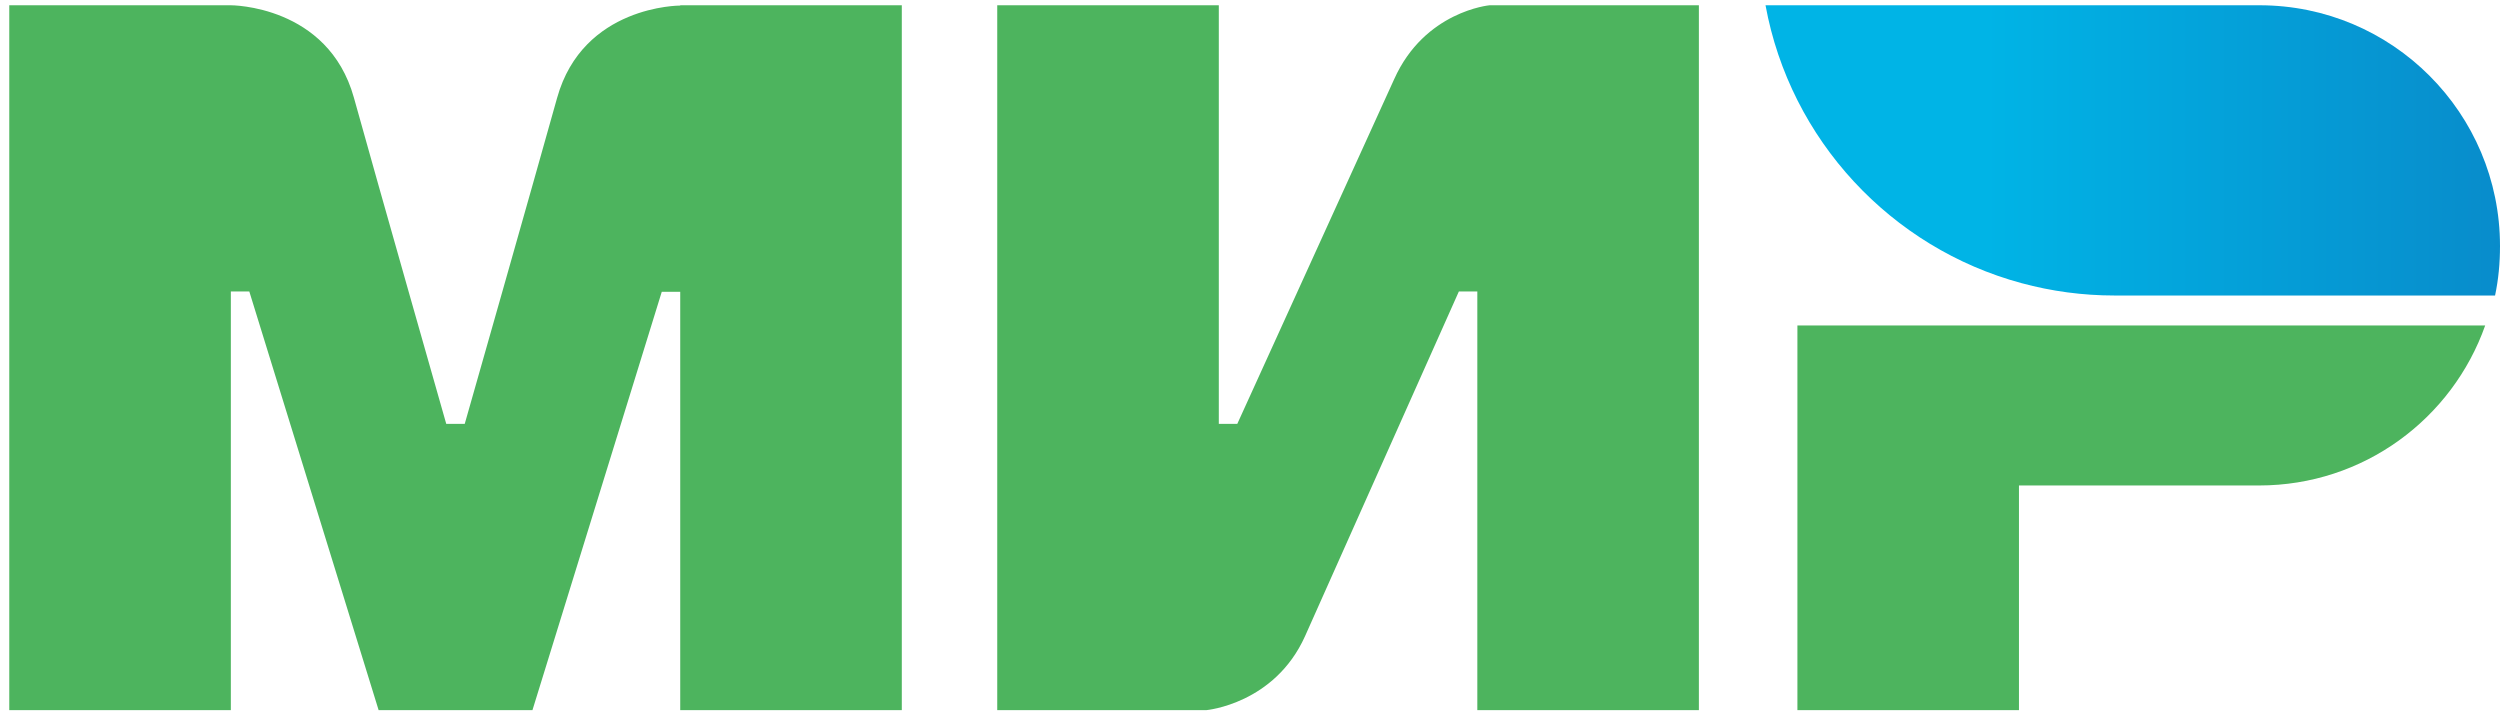
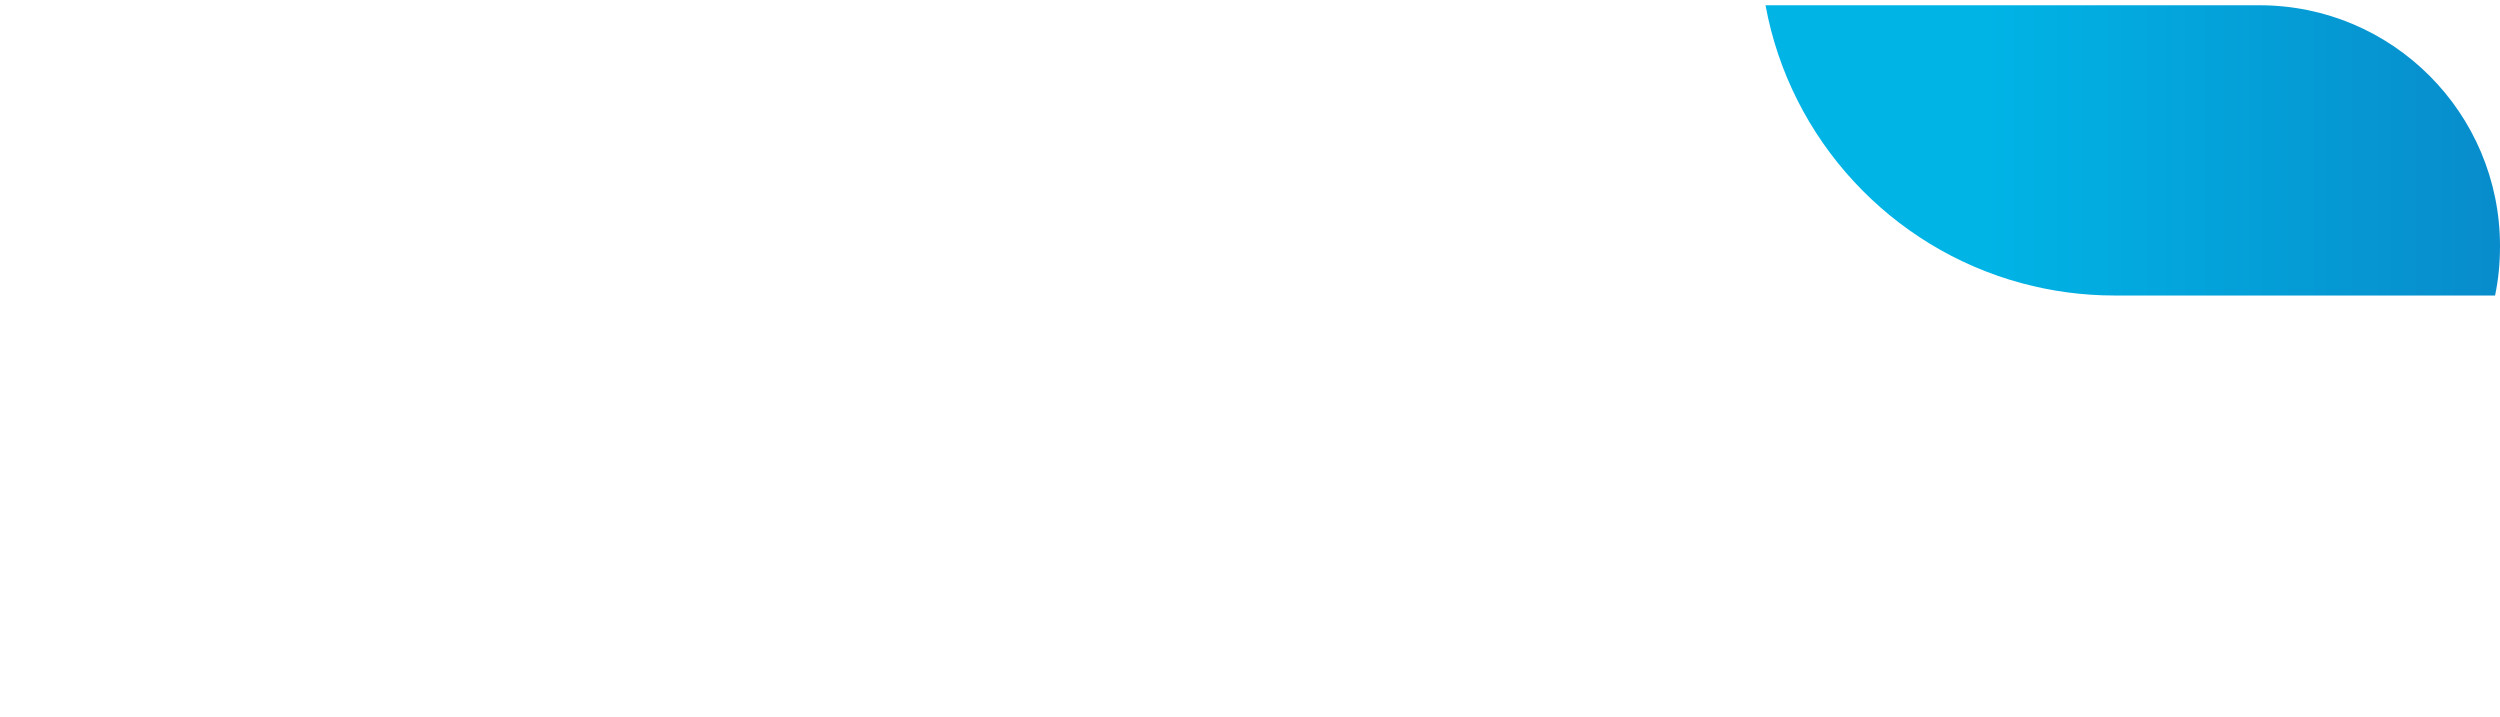
<svg xmlns="http://www.w3.org/2000/svg" width="237" height="68" viewBox="0 0 237 68" fill="none">
-   <path d="M64.486 0.499V0.528C64.457 0.528 55.263 0.499 52.812 9.285C50.564 17.341 44.231 39.572 44.056 40.185H42.305C42.305 40.185 35.825 17.457 33.549 9.255C31.097 0.47 21.874 0.499 21.874 0.499H0.879V67.32H21.884V27.634H23.635L35.893 67.32H50.477L62.735 27.663H64.486V67.32H85.491V0.499H64.486V0.499ZM141.217 0.499C141.217 0.499 135.059 1.054 132.169 7.504L117.294 40.185H115.543V0.499H94.538V67.32H114.375C114.375 67.32 120.826 66.737 123.715 60.315L138.299 27.634H140.05V67.32H161.054V0.499H141.217ZM170.394 30.845V67.32H191.398V46.023H214.154C224.077 46.023 232.473 39.689 235.596 30.855H170.394V30.845V30.845Z" fill="#4DB45E" />
  <path d="M214.194 0.499H167.371C169.711 13.265 179.276 23.504 191.64 26.842C194.51 27.62 197.471 28.014 200.445 28.014H236.532C236.854 26.491 237 24.939 237 23.329C237 10.718 226.791 0.499 214.194 0.499V0.499Z" fill="url(#paint0_linear_769_114)" />
  <defs>
    <linearGradient id="paint0_linear_769_114" x1="167.371" y1="14.256" x2="237" y2="14.256" gradientUnits="userSpaceOnUse">
      <stop offset="0.3" stop-color="#00B4E6" />
      <stop offset="1" stop-color="#088CCB" />
    </linearGradient>
  </defs>
</svg>